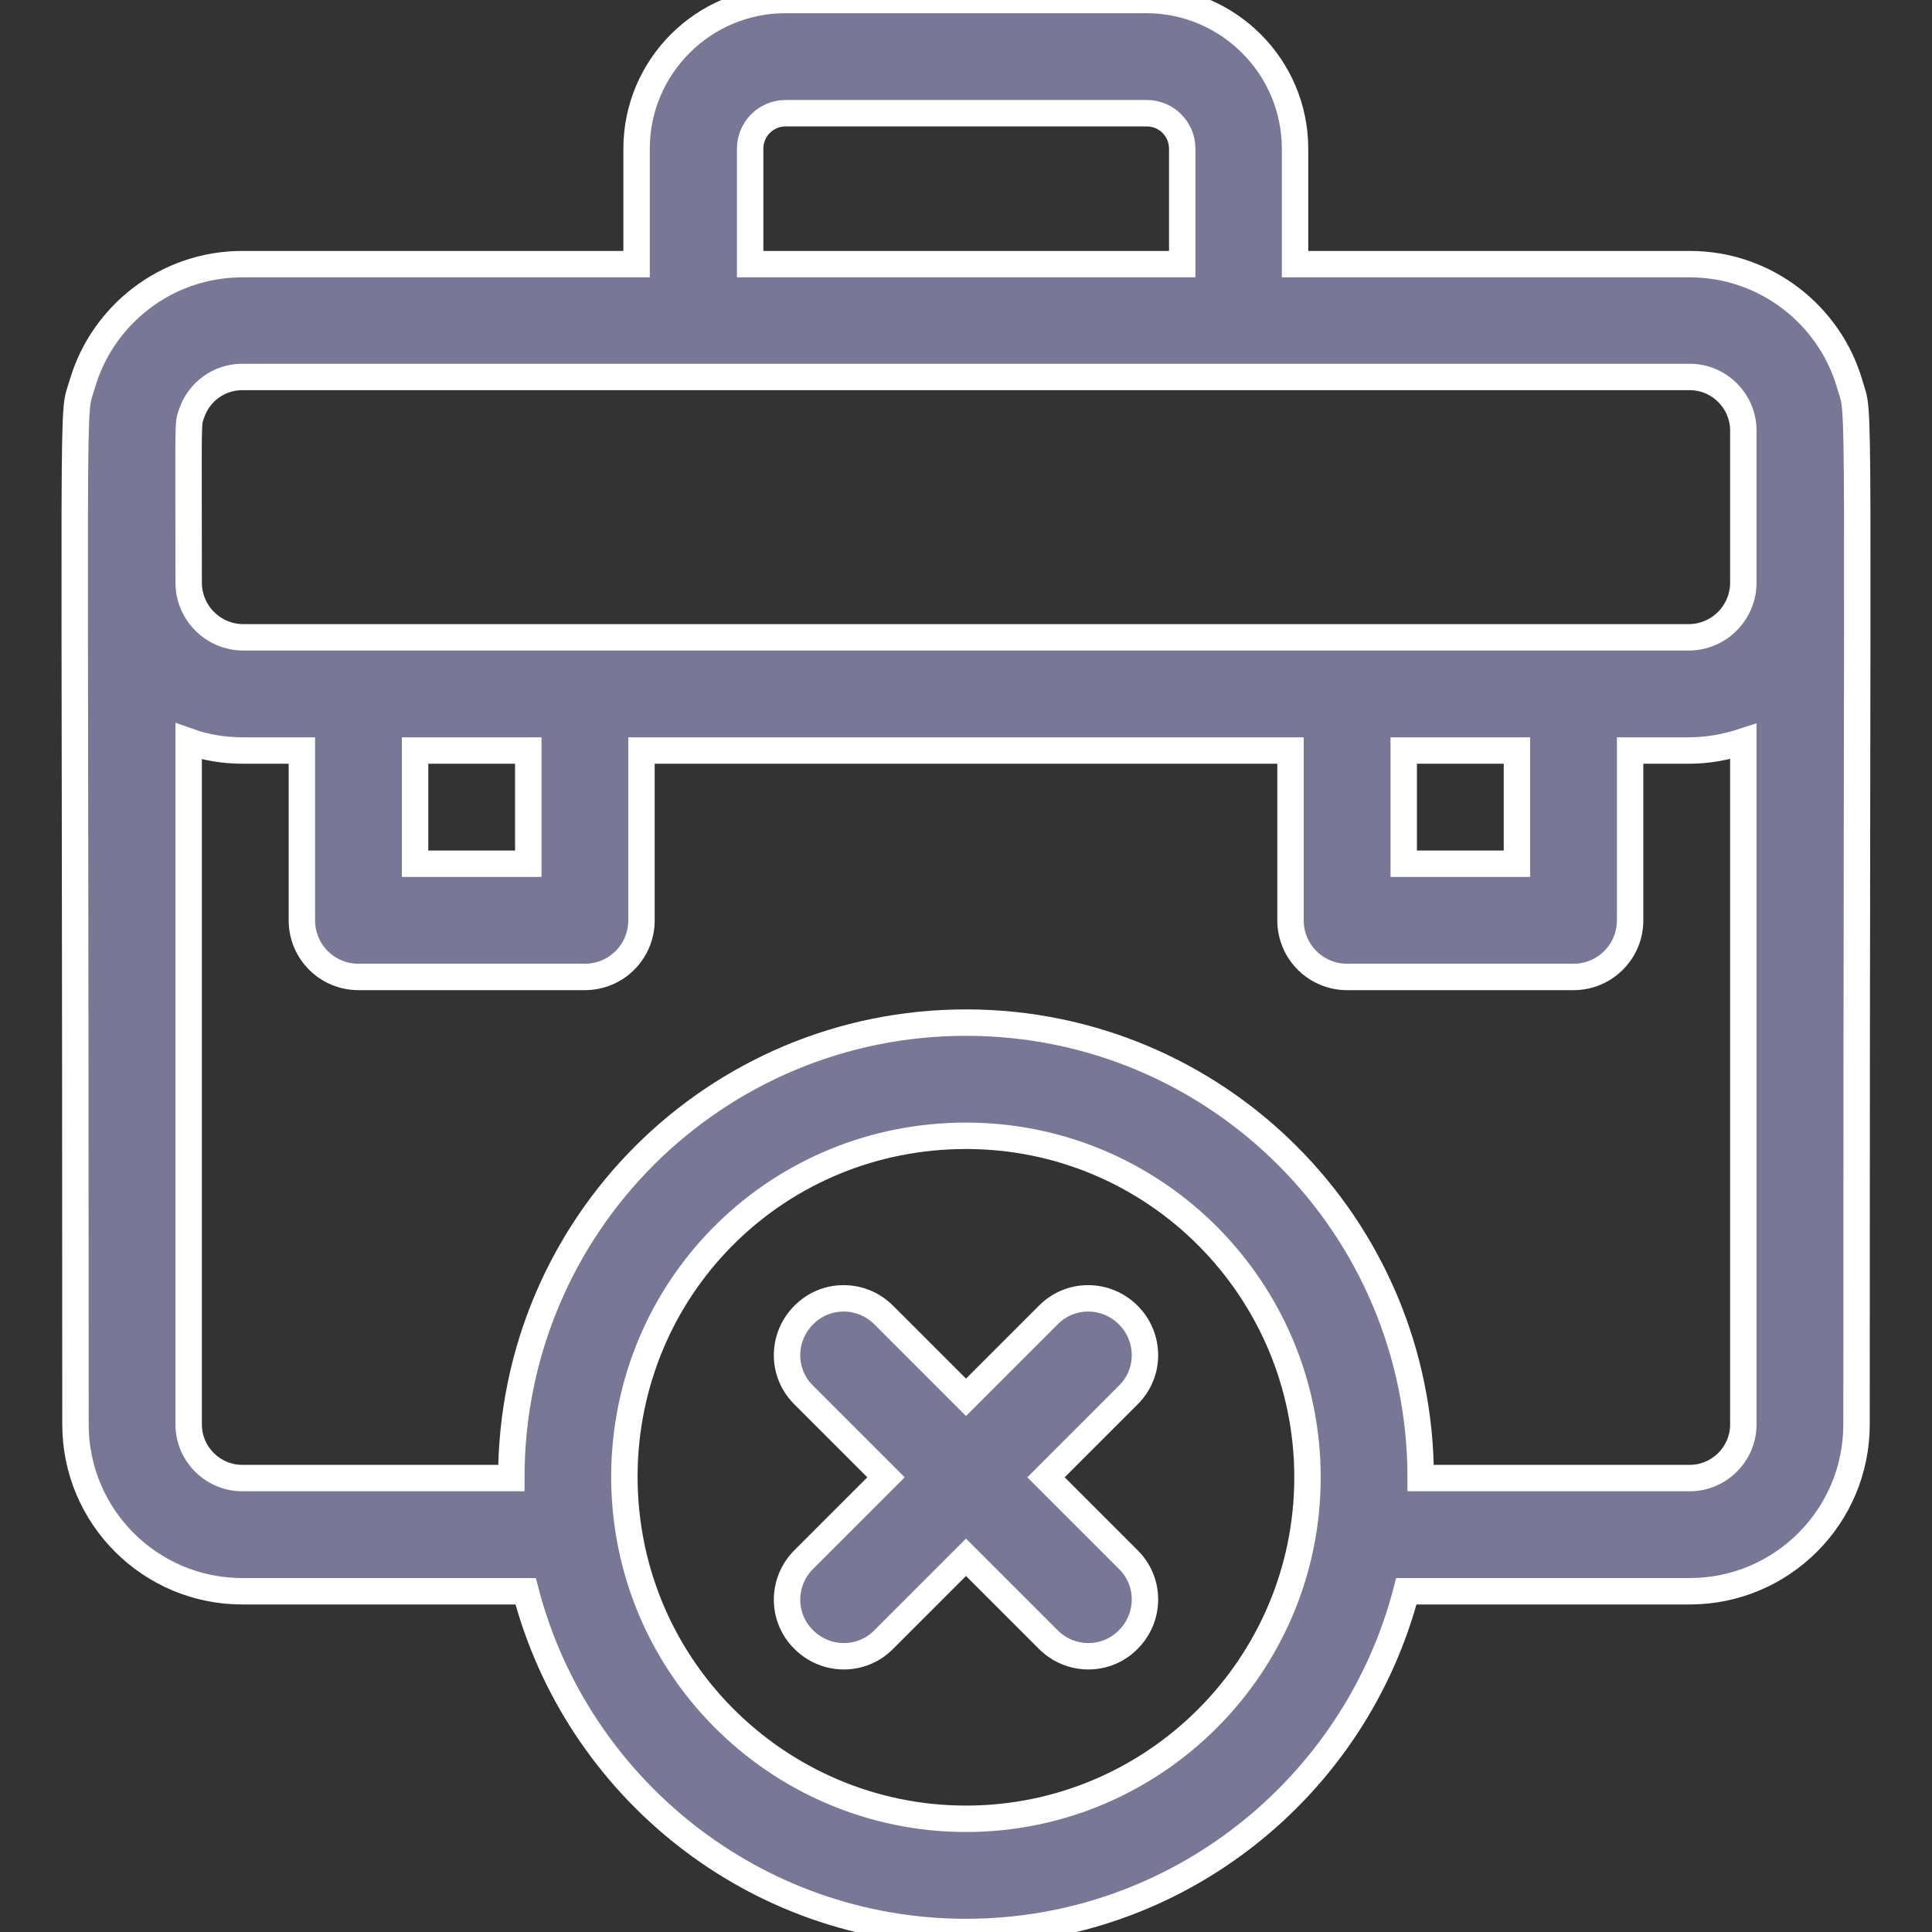
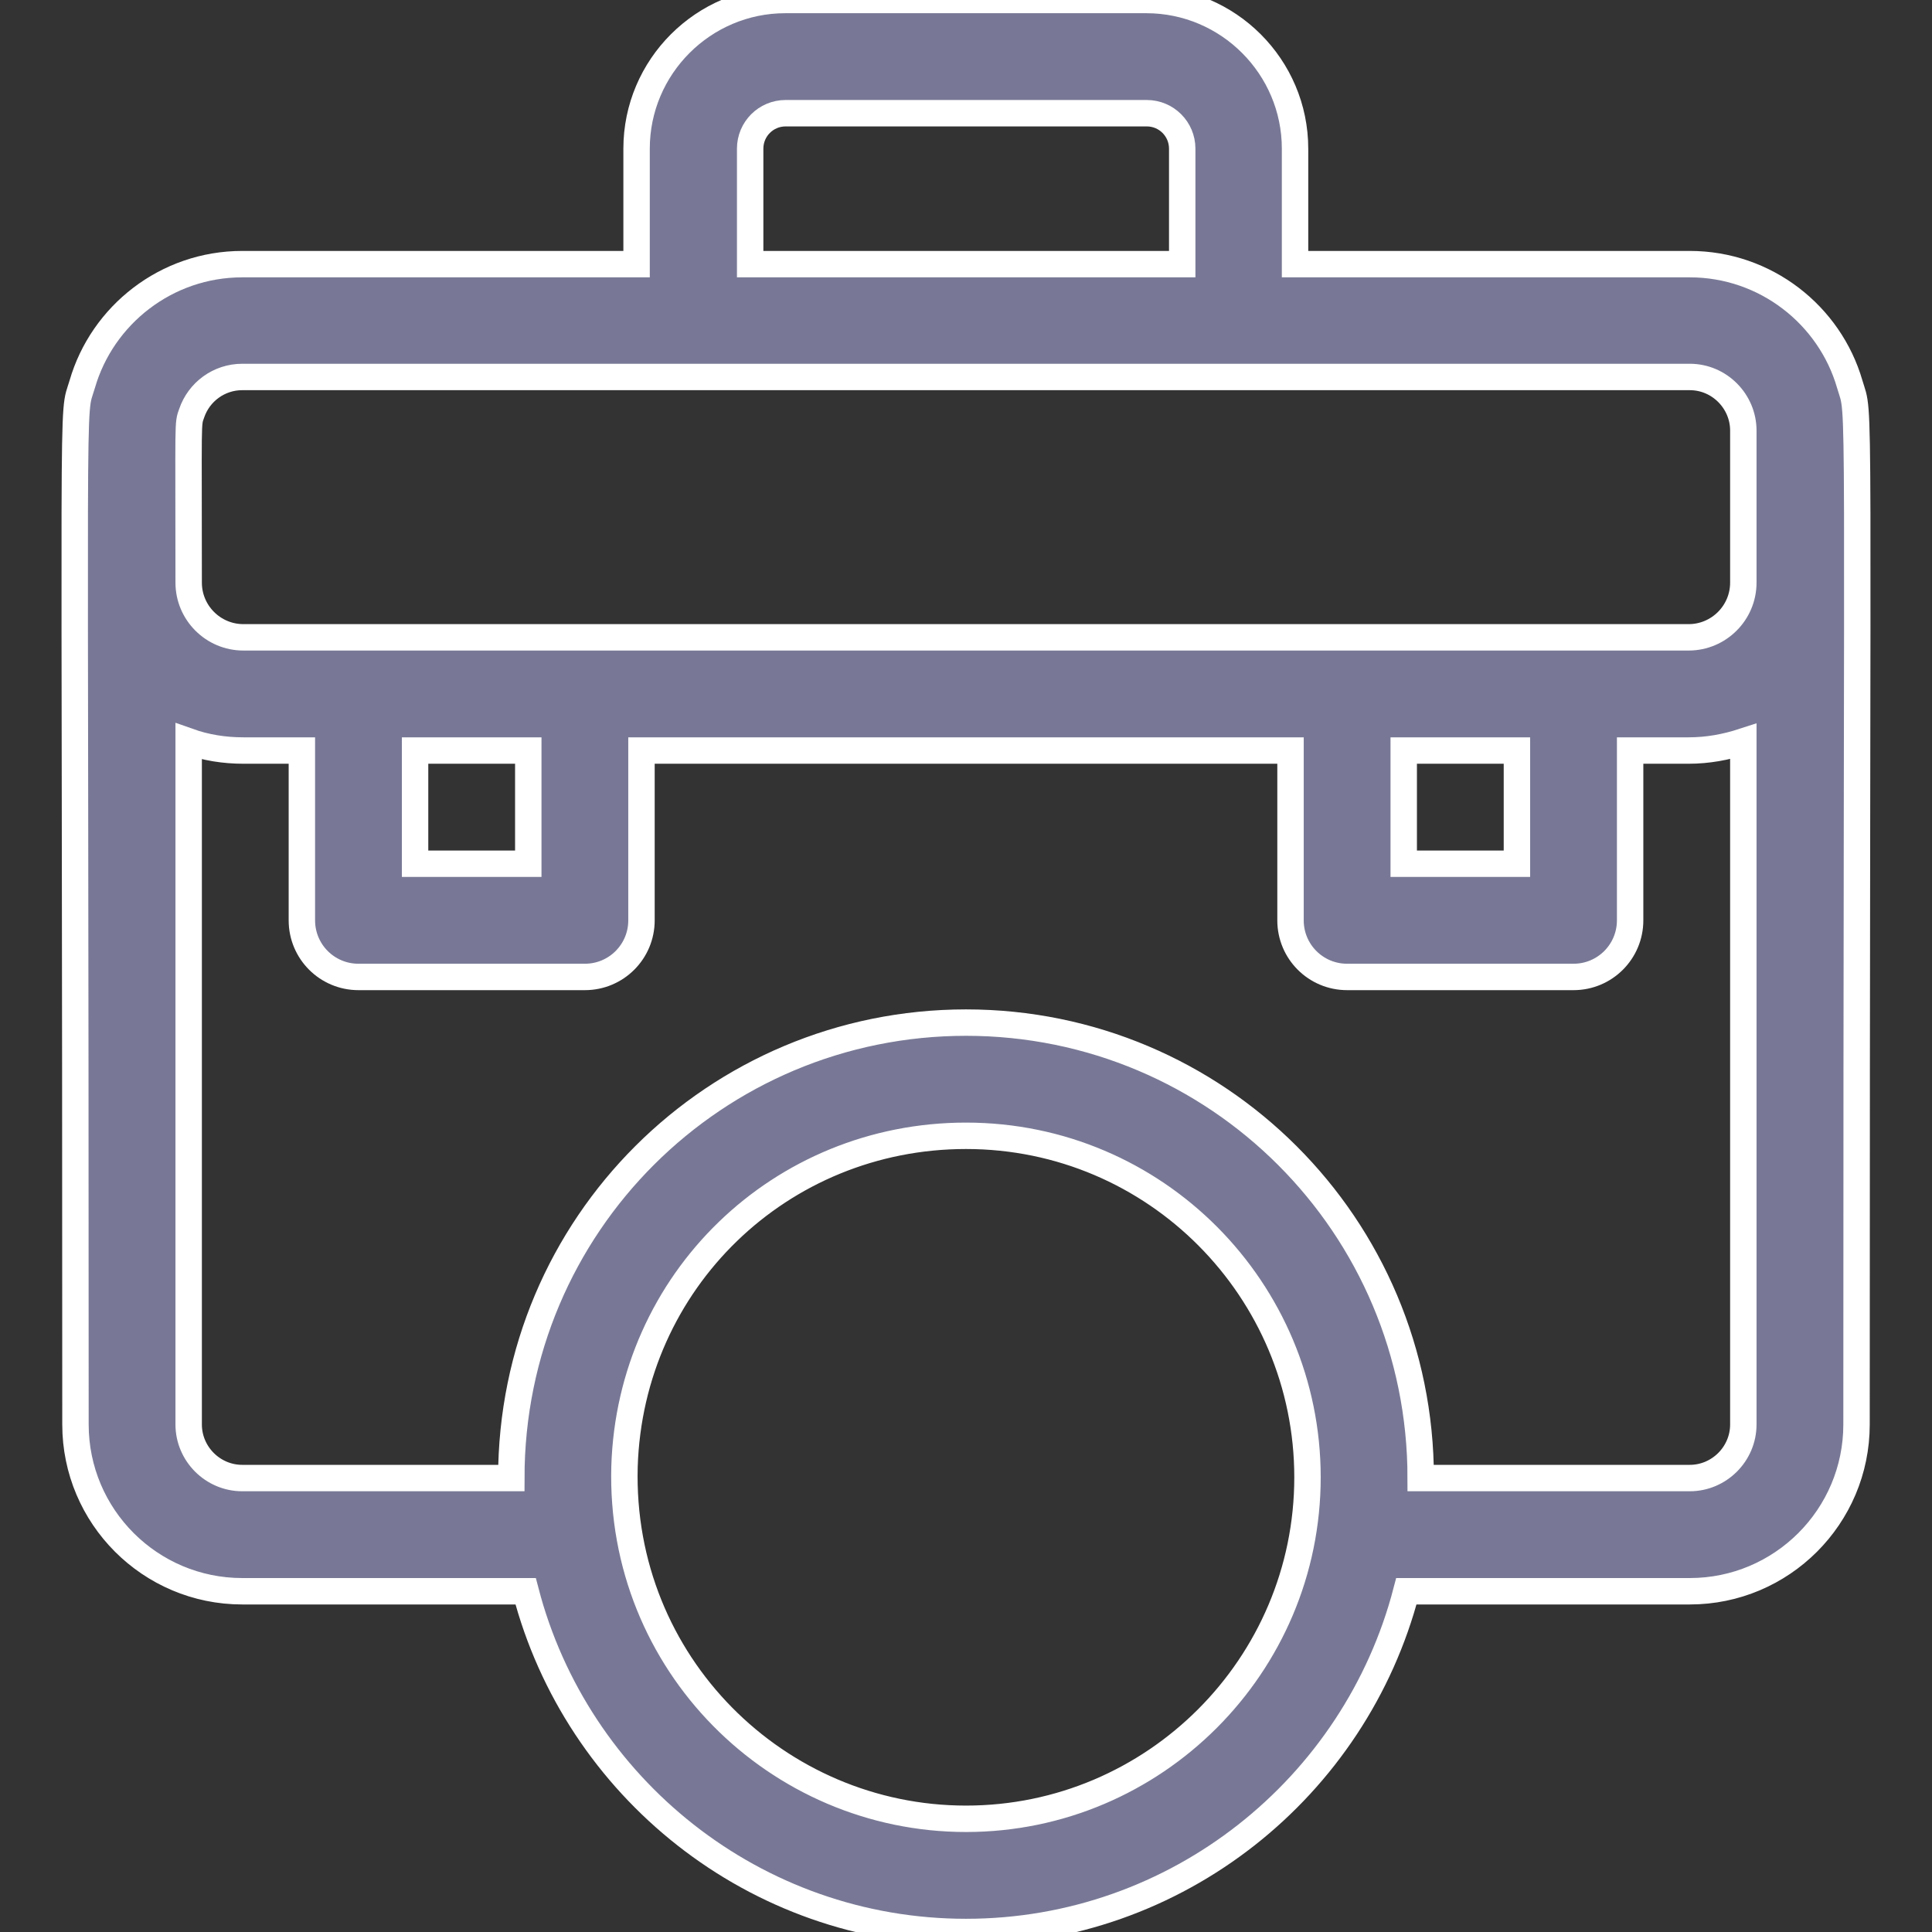
<svg xmlns="http://www.w3.org/2000/svg" version="1.1" id="Capa_1" x="0px" y="0px" viewBox="0 0 512 512" style="enable-background:new 0 0 512 512;" xml:space="preserve">
  <rect x="0" y="0" width="512" height="512" fill="#333333" stroke="none" />
  <style type="text/css">
	.st0{fill:#787896;stroke:#FFFFFF;stroke-width:7;stroke-miterlimit:10;}
</style>
  <g>
    <path class="st0" d="M490.2,101.8C484.9,83.5,467.9,70,447.8,70H343.2V39.4c0-21.7-17.7-39.4-39.4-39.4h-95.7   c-21.7,0-39.4,17.7-39.4,39.4V70H64.2c-20.1,0-37.1,13.5-42.4,31.8c-2.9,9.9-1.8-11.4-1.8,275.7c0,24.4,19.8,44.2,44.2,44.2h75.1   C152.8,473.6,200,512,256,512s103.2-38.4,116.7-90.3h75.1c24.4,0,44.2-19.8,44.2-44.2C492,90.9,493.1,111.8,490.2,101.8z    M372,198.9h30v30h-30V198.9z M64.5,168.9c-8,0-14.5-6.5-14.5-14.5c0-44.1-0.3-41.8,0.8-44.9c1.9-5.6,7.2-9.6,13.4-9.6h383.6   c7.9,0,14.2,6.5,14.2,14.2v40.3c0,8-6.5,14.5-14.5,14.5C412.3,168.9,73.3,168.9,64.5,168.9L64.5,168.9z M110,198.9h30v30h-30V198.9   z M198.8,39.4c0-5.2,4.2-9.4,9.4-9.4h95.7c5.2,0,9.4,4.2,9.4,9.4V70H198.8V39.4z M256,482c-50,0-91.9-41.1-90.5-93.3   C167,339.5,206.8,301,256,301c50.3,0,90.5,40.9,90.5,90.5C346.5,441.4,305.9,482,256,482L256,482z M447.8,391.7h-71.3   c0-66.9-54-120.7-120.5-120.7c-66.3,0-120.5,53.5-120.5,120.7H64.2c-7.8,0-14.2-6.4-14.2-14.2v-181c4.5,1.6,9.4,2.4,14.5,2.4H80v45   c0,8.3,6.7,15,15,15h60c8.3,0,15-6.7,15-15v-45h172v45c0,8.3,6.7,15,15,15h60c8.3,0,15-6.7,15-15v-45h15.5c5.1,0,9.9-0.9,14.5-2.4   v181C462,385.3,455.6,391.7,447.8,391.7z" />
-     <path class="st0" d="M299,348.5c-5.9-5.9-15.4-5.9-21.2,0L256,370.3l-21.8-21.8c-5.9-5.9-15.4-5.9-21.2,0c-5.9,5.9-5.9,15.4,0,21.2   l21.8,21.8L213,413.3c-5.9,5.9-5.9,15.4,0,21.2c5.9,5.9,15.4,5.9,21.2,0l21.8-21.8l21.8,21.8c5.9,5.9,15.4,5.9,21.2,0   c5.9-5.9,5.9-15.4,0-21.2l-21.8-21.8l21.8-21.8C304.9,363.9,304.9,354.4,299,348.5z" />
  </g>
</svg>